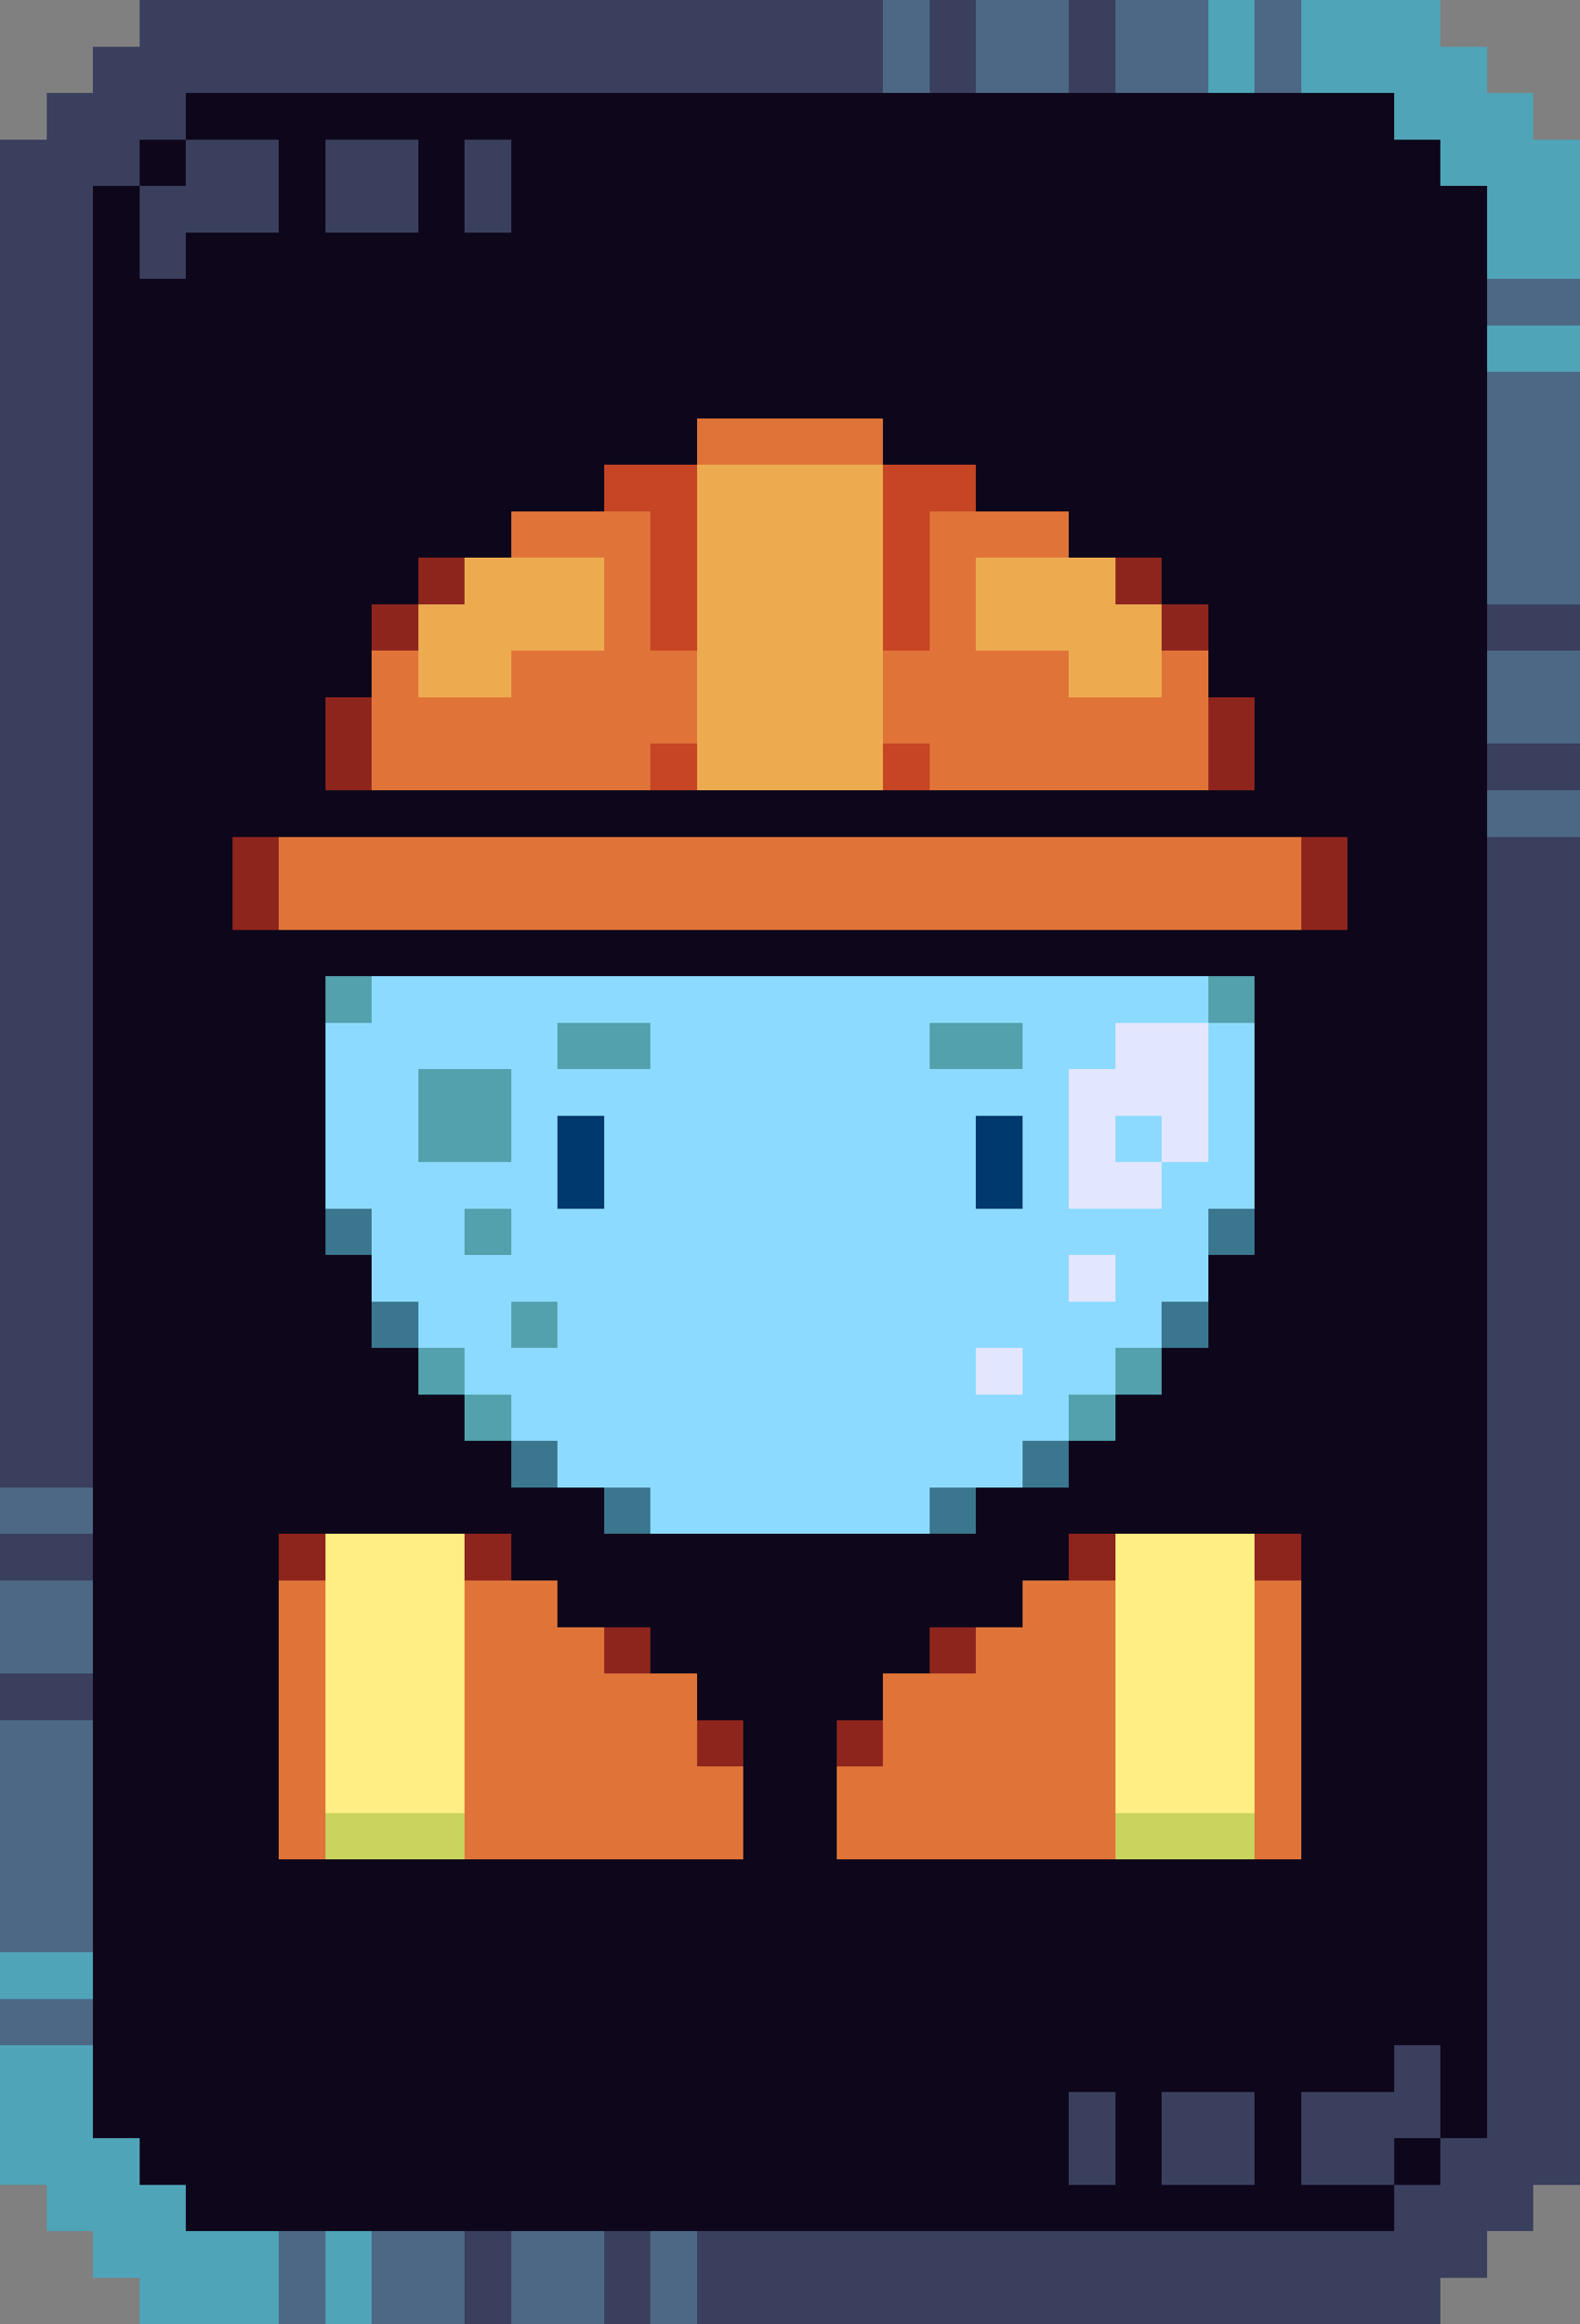
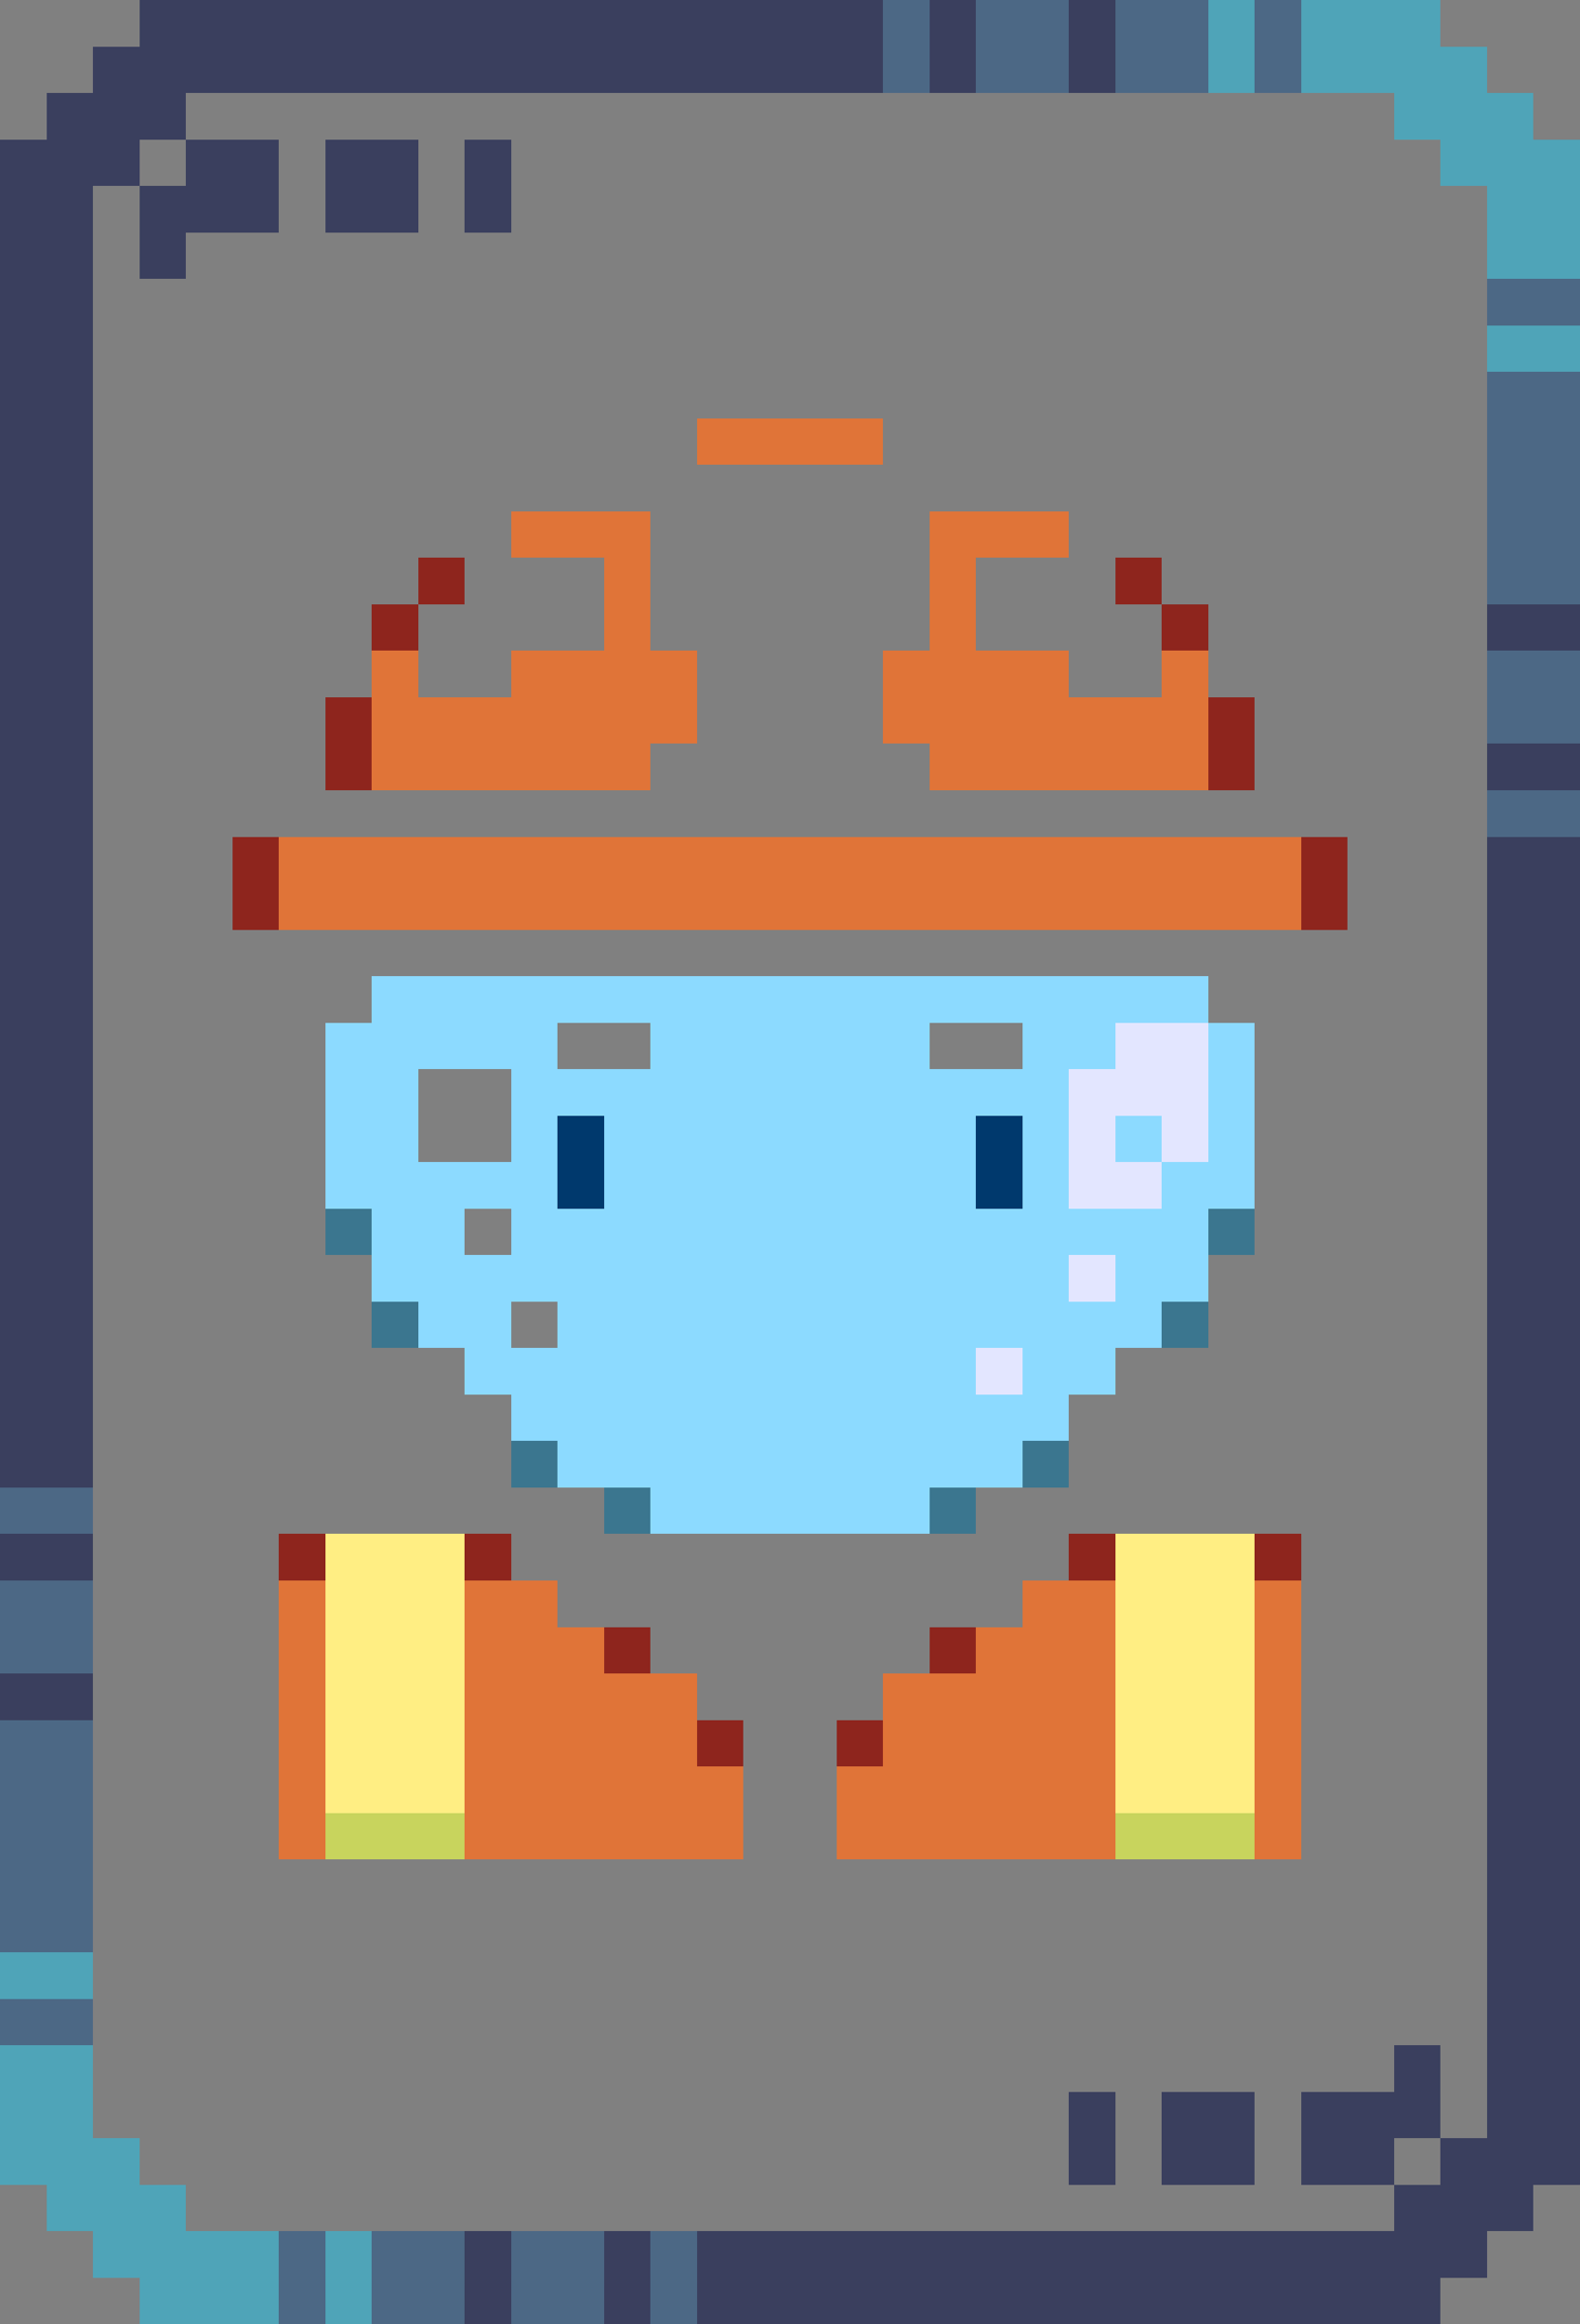
<svg xmlns="http://www.w3.org/2000/svg" viewBox="0 -0.5 34 50" shape-rendering="crispEdges">
  <rect x="0" y="-0.5" width="34" height="50" fill="#808080" stroke="none" />
  <path stroke="#3a3f5e" d="M3 0h16M20 0h1M23 0h1M2 1h17M20 1h1M23 1h1M1 2h3M0 3h3M4 3h2M7 3h2M10 3h1M0 4h2M3 4h3M7 4h2M10 4h1M0 5h2M3 5h1M0 6h2M0 7h2M0 8h2M0 9h2M0 10h2M0 11h2M0 12h2M0 13h2M32 13h2M0 14h2M0 15h2M0 16h2M32 16h2M0 17h2M0 18h2M32 18h2M0 19h2M32 19h2M0 20h2M32 20h2M0 21h2M32 21h2M0 22h2M32 22h2M0 23h2M32 23h2M0 24h2M32 24h2M0 25h2M32 25h2M0 26h2M32 26h2M0 27h2M32 27h2M0 28h2M32 28h2M0 29h2M32 29h2M0 30h2M32 30h2M0 31h2M32 31h2M32 32h2M0 33h2M32 33h2M32 34h2M32 35h2M0 36h2M32 36h2M32 37h2M32 38h2M32 39h2M32 40h2M32 41h2M32 42h2M32 43h2M30 44h1M32 44h2M23 45h1M25 45h2M28 45h3M32 45h2M23 46h1M25 46h2M28 46h2M31 46h3M30 47h3M10 48h1M13 48h1M15 48h17M10 49h1M13 49h1M15 49h16" />
  <path stroke="#4c6885" d="M19 0h1M21 0h2M24 0h2M27 0h1M19 1h1M21 1h2M24 1h2M27 1h1M32 6h2M32 8h2M32 9h2M32 10h2M32 11h2M32 12h2M32 14h2M32 15h2M32 17h2M0 32h2M0 34h2M0 35h2M0 37h2M0 38h2M0 39h2M0 40h2M0 41h2M0 43h2M6 48h1M8 48h2M11 48h2M14 48h1M6 49h1M8 49h2M11 49h2M14 49h1" />
  <path stroke="#4fa4b8" d="M26 0h1M28 0h3M26 1h1M28 1h4M30 2h3M31 3h3M32 4h2M32 5h2M32 7h2M0 42h2M0 44h2M0 45h2M0 46h3M1 47h3M2 48h4M7 48h1M3 49h3M7 49h1" />
-   <path stroke="#0e071b" d="M4 2h26M3 3h1M6 3h1M9 3h1M11 3h20M2 4h1M6 4h1M9 4h1M11 4h21M2 5h1M4 5h28M2 6h30M2 7h30M2 8h30M2 9h13M19 9h13M2 10h11M21 10h11M2 11h9M23 11h9M2 12h7M25 12h7M2 13h6M26 13h6M2 14h6M26 14h6M2 15h5M27 15h5M2 16h5M27 16h5M2 17h30M2 18h3M29 18h3M2 19h3M29 19h3M2 20h30M2 21h5M27 21h5M2 22h5M27 22h5M2 23h5M27 23h5M2 24h5M27 24h5M2 25h5M27 25h5M2 26h5M27 26h5M2 27h6M26 27h6M2 28h6M26 28h6M2 29h7M25 29h7M2 30h8M24 30h8M2 31h9M23 31h9M2 32h11M21 32h11M2 33h4M11 33h12M28 33h4M2 34h4M12 34h10M28 34h4M2 35h4M14 35h6M28 35h4M2 36h4M15 36h4M28 36h4M2 37h4M16 37h2M28 37h4M2 38h4M16 38h2M28 38h4M2 39h4M16 39h2M28 39h4M2 40h30M2 41h30M2 42h30M2 43h30M2 44h28M31 44h1M2 45h21M24 45h1M27 45h1M31 45h1M3 46h20M24 46h1M27 46h1M30 46h1M4 47h26" />
  <path stroke="#e07438" d="M15 9h4M11 11h3M20 11h3M13 12h1M20 12h1M13 13h1M20 13h1M8 14h1M11 14h4M19 14h4M25 14h1M8 15h7M19 15h7M8 16h6M20 16h6M6 18h22M6 19h22M6 34h1M10 34h2M22 34h2M27 34h1M6 35h1M10 35h3M21 35h3M27 35h1M6 36h1M10 36h5M19 36h5M27 36h1M6 37h1M10 37h5M19 37h5M27 37h1M6 38h1M10 38h6M18 38h6M27 38h1M6 39h1M10 39h6M18 39h6M27 39h1" />
-   <path stroke="#c64524" d="M13 10h2M19 10h2M14 11h1M19 11h1M14 12h1M19 12h1M14 13h1M19 13h1M14 16h1M19 16h1" />
-   <path stroke="#edab50" d="M15 10h4M15 11h4M10 12h3M15 12h4M21 12h3M9 13h4M15 13h4M21 13h4M9 14h2M15 14h4M23 14h2M15 15h4M15 16h4" />
  <path stroke="#8e251d" d="M9 12h1M24 12h1M8 13h1M25 13h1M7 15h1M26 15h1M7 16h1M26 16h1M5 18h1M28 18h1M5 19h1M28 19h1M6 33h1M10 33h1M23 33h1M27 33h1M13 35h1M20 35h1M15 37h1M18 37h1" />
-   <path stroke="#53a1ad" d="M7 21h1M26 21h1M12 22h2M20 22h2M9 23h2M9 24h2M10 26h1M11 28h1M9 29h1M24 29h1M10 30h1M23 30h1" />
  <path stroke="#8cdaff" d="M8 21h18M7 22h5M14 22h6M22 22h2M26 22h1M7 23h2M11 23h12M26 23h1M7 24h2M11 24h1M13 24h8M22 24h1M24 24h1M26 24h1M7 25h5M13 25h8M22 25h1M25 25h2M8 26h2M11 26h15M8 27h15M24 27h2M9 28h2M12 28h13M10 29h11M22 29h2M11 30h12M12 31h10M14 32h6" />
  <path stroke="#e3e6ff" d="M24 22h2M23 23h3M23 24h1M25 24h1M23 25h2M23 27h1M21 29h1" />
  <path stroke="#00396d" d="M12 24h1M21 24h1M12 25h1M21 25h1" />
  <path stroke="#3b768f" d="M7 26h1M26 26h1M8 28h1M25 28h1M11 31h1M22 31h1M13 32h1M20 32h1" />
  <path stroke="#ffee83" d="M7 33h3M24 33h3M7 34h3M24 34h3M7 35h3M24 35h3M7 36h3M24 36h3M7 37h3M24 37h3M7 38h3M24 38h3" />
  <path stroke="#c8d45d" d="M7 39h3M24 39h3" />
</svg>